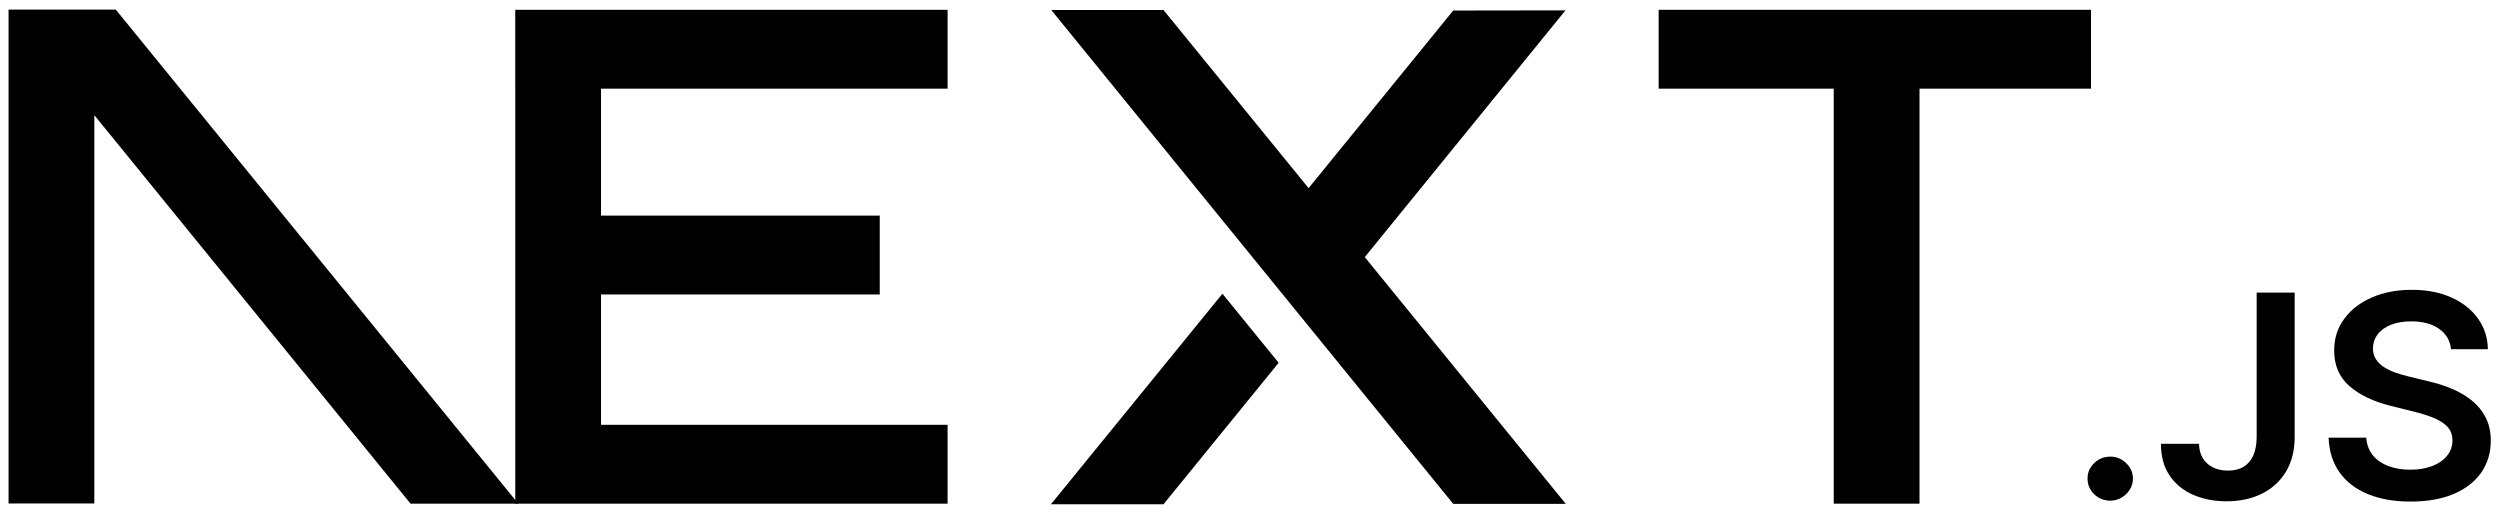
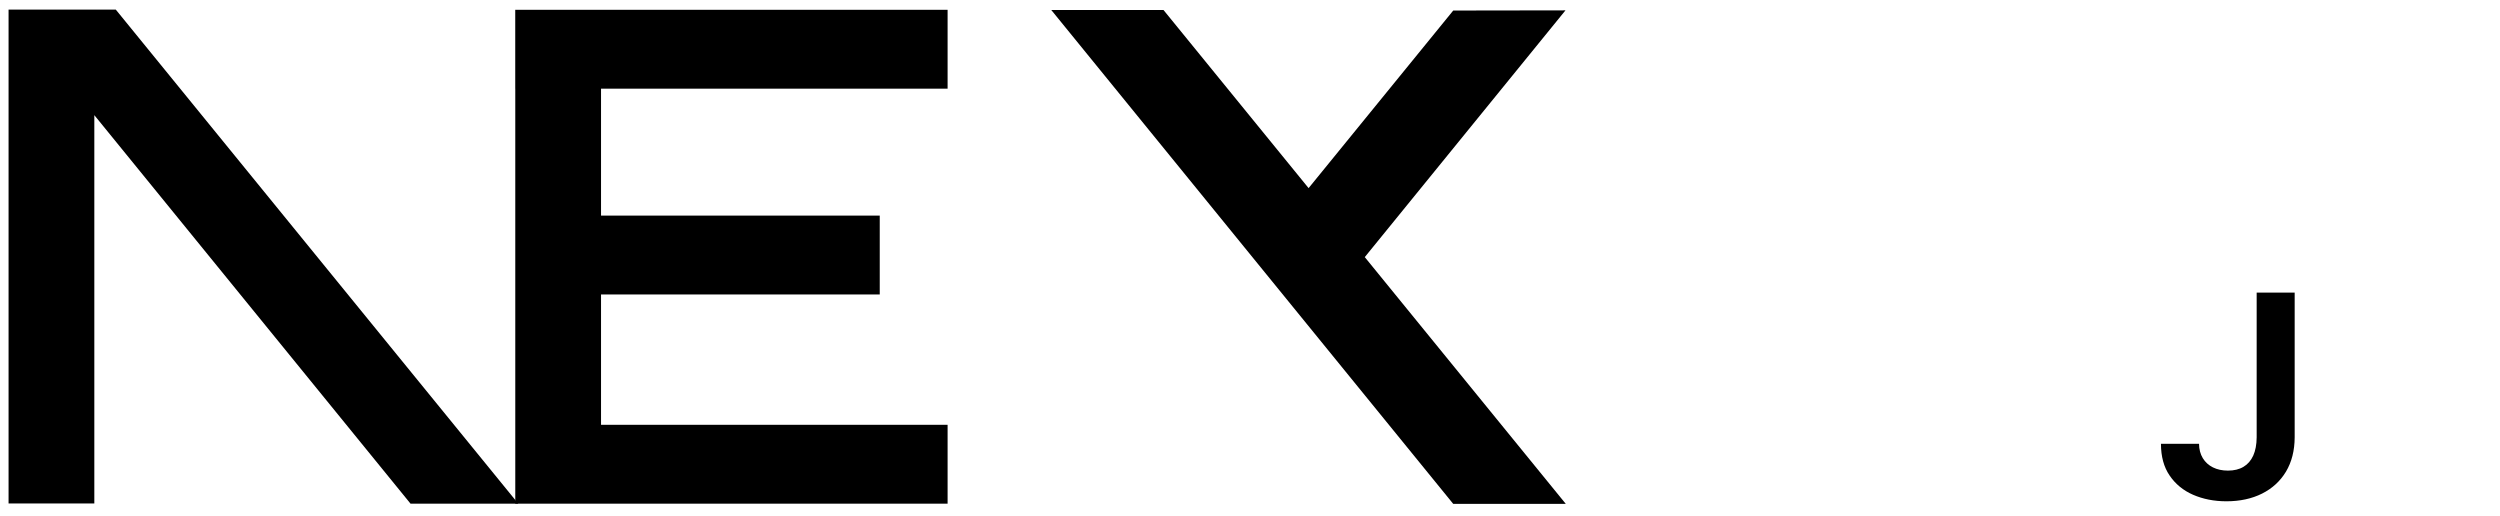
<svg xmlns="http://www.w3.org/2000/svg" width="281" height="58" viewBox="0 0 281 58" fill="none">
  <g clip-path="url(#clip0_9909_87361)">
    <g clip-path="url(#clip1_9909_87361)">
-       <path d="M186.434 1.1H235.031V9.966H215.753V56.614H206.113V9.966H186.434V1.1Z" fill="black" />
      <path d="M106.51 1.1V9.966H67.556V24.23H98.883V33.097H67.556V47.747H106.51V56.614H57.917V9.966H57.913V1.1H106.51Z" fill="black" />
      <path d="M130.776 1.123H118.162L163.344 56.637H175.995L153.401 28.899L175.959 1.165L163.344 1.184L147.086 21.145L130.776 1.123Z" fill="black" />
-       <path d="M143.72 40.777L137.403 33.013L118.125 56.679H130.776L143.72 40.777Z" fill="black" />
      <path fill-rule="evenodd" clip-rule="evenodd" d="M58.255 56.614L13.012 1.076H0.963V56.59H10.602V12.943L46.146 56.614H58.255Z" fill="black" />
-       <path d="M237.197 56.275C236.492 56.275 235.891 56.033 235.388 55.55C234.885 55.066 234.637 54.481 234.643 53.787C234.637 53.113 234.885 52.534 235.388 52.05C235.891 51.567 236.492 51.325 237.197 51.325C237.877 51.325 238.471 51.567 238.973 52.05C239.483 52.534 239.738 53.113 239.745 53.787C239.738 54.245 239.62 54.665 239.385 55.041C239.143 55.422 238.837 55.721 238.451 55.938C238.072 56.16 237.654 56.275 237.197 56.275Z" fill="black" />
      <path d="M253.649 32.888H257.921V49.156C257.914 50.651 257.587 51.929 256.948 53.005C256.301 54.08 255.406 54.901 254.257 55.479C253.114 56.052 251.775 56.345 250.253 56.345C248.862 56.345 247.615 56.096 246.504 55.613C245.394 55.13 244.512 54.404 243.866 53.45C243.212 52.496 242.892 51.306 242.892 49.881H247.171C247.177 50.505 247.321 51.045 247.595 51.497C247.869 51.949 248.248 52.292 248.731 52.534C249.221 52.776 249.783 52.897 250.416 52.897C251.102 52.897 251.69 52.757 252.167 52.47C252.643 52.19 253.009 51.77 253.264 51.211C253.512 50.657 253.643 49.97 253.649 49.156V32.888Z" fill="black" />
-       <path d="M275.496 39.25C275.391 38.264 274.934 37.494 274.137 36.947C273.334 36.394 272.296 36.12 271.022 36.12C270.127 36.12 269.357 36.254 268.717 36.514C268.077 36.782 267.58 37.138 267.24 37.59C266.901 38.041 266.731 38.557 266.718 39.136C266.718 39.619 266.835 40.039 267.064 40.389C267.293 40.745 267.599 41.044 267.998 41.286C268.39 41.534 268.827 41.738 269.304 41.903C269.787 42.068 270.271 42.208 270.754 42.323L272.981 42.864C273.876 43.067 274.745 43.341 275.574 43.691C276.403 44.034 277.155 44.473 277.814 45.001C278.474 45.529 278.997 46.166 279.382 46.91C279.767 47.654 279.963 48.526 279.963 49.531C279.963 50.886 279.61 52.076 278.898 53.106C278.186 54.131 277.161 54.932 275.816 55.511C274.477 56.084 272.857 56.376 270.95 56.376C269.108 56.376 267.502 56.097 266.15 55.537C264.792 54.983 263.733 54.169 262.969 53.1C262.205 52.031 261.793 50.727 261.735 49.194H265.967C266.026 49.995 266.287 50.663 266.731 51.204C267.182 51.739 267.769 52.133 268.488 52.4C269.213 52.661 270.023 52.795 270.918 52.795C271.852 52.795 272.674 52.655 273.386 52.381C274.091 52.108 274.647 51.726 275.045 51.23C275.45 50.74 275.653 50.161 275.659 49.499C275.653 48.895 275.469 48.392 275.117 47.998C274.758 47.603 274.261 47.273 273.628 47.005C272.988 46.738 272.243 46.496 271.394 46.286L268.691 45.612C266.738 45.122 265.19 44.378 264.059 43.379C262.924 42.38 262.361 41.057 262.361 39.396C262.361 38.035 262.74 36.839 263.505 35.815C264.262 34.79 265.301 33.995 266.614 33.429C267.933 32.856 269.422 32.576 271.08 32.576C272.766 32.576 274.241 32.856 275.515 33.429C276.789 33.995 277.788 34.784 278.513 35.789C279.238 36.794 279.617 37.946 279.637 39.25H275.496Z" fill="black" />
    </g>
  </g>
  <defs>
    <clipPath id="clip0_9909_87361">
      <rect width="280" height="57" fill="white" transform="translate(0.463 0.576)" />
    </clipPath>
    <clipPath id="clip1_9909_87361">
      <rect width="279" height="56" fill="white" transform="translate(0.963 1.076)" />
    </clipPath>
  </defs>
</svg>